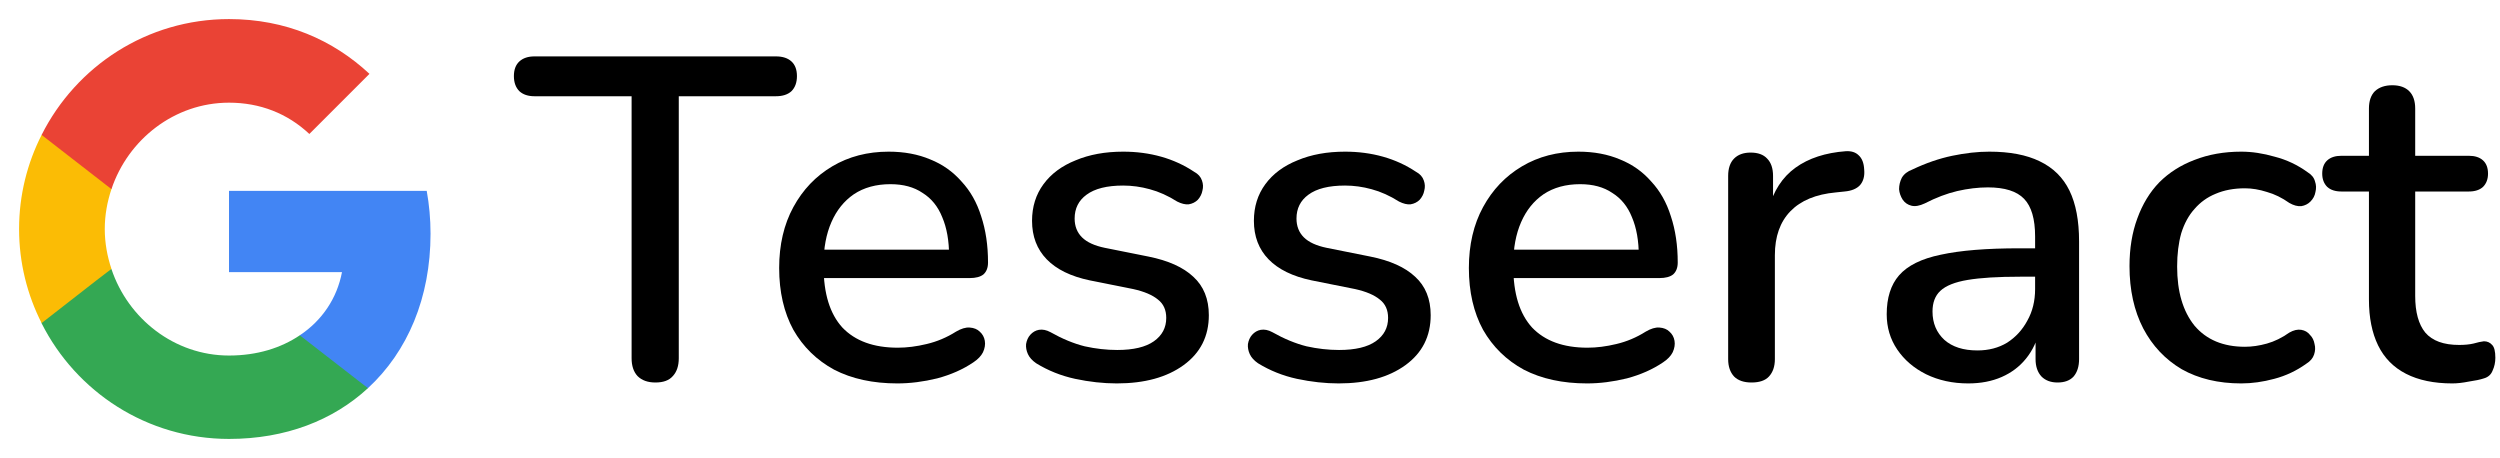
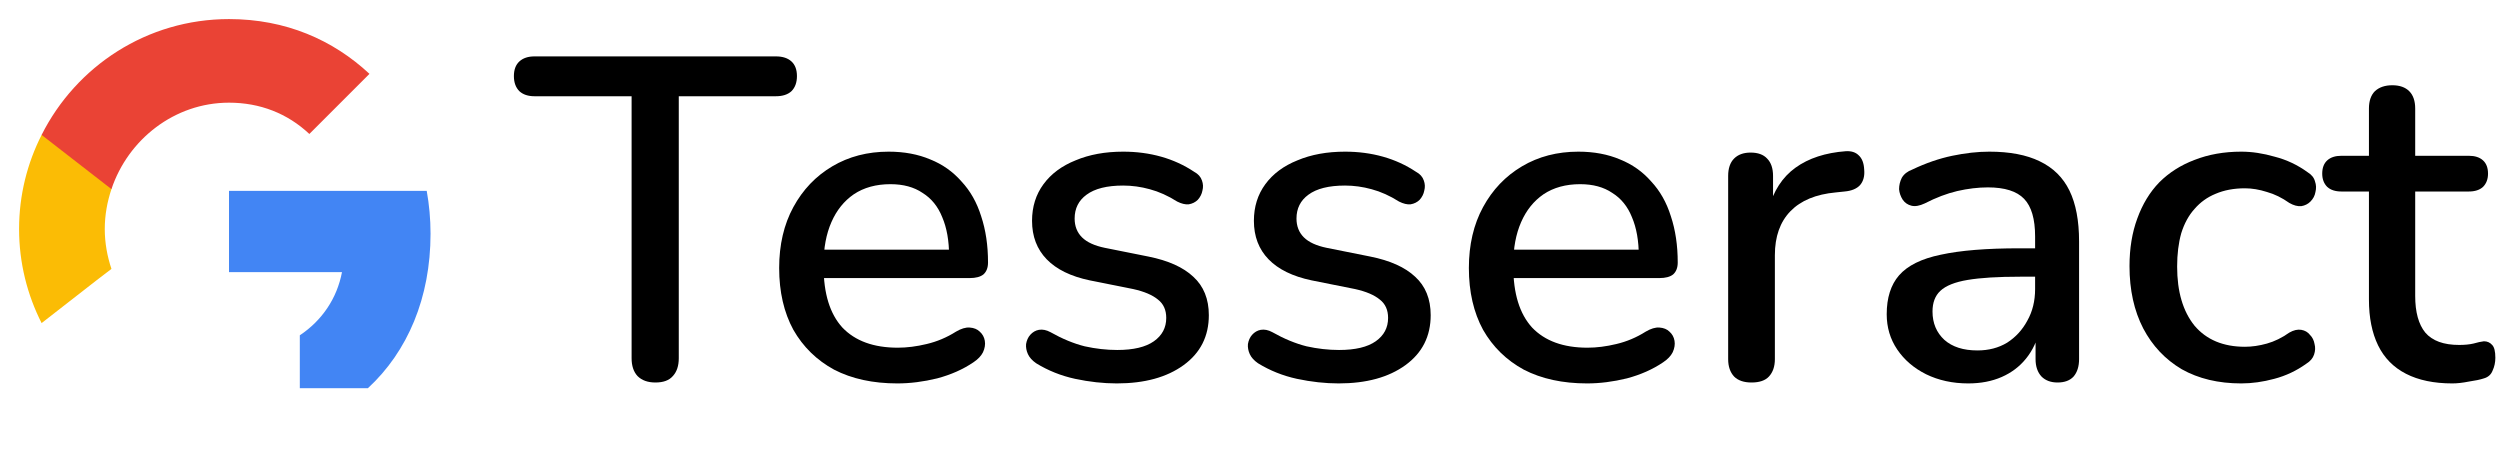
<svg xmlns="http://www.w3.org/2000/svg" width="262" height="48" viewBox="0 0 262 48" fill="none">
  <path d="M68.688 40.086C67.888 40.086 67.264 39.862 66.816 39.414C66.4 38.966 66.192 38.342 66.192 37.542V10.086H56.016C55.344 10.086 54.816 9.91 54.432 9.558C54.048 9.174 53.856 8.646 53.856 7.974C53.856 7.302 54.048 6.79 54.432 6.438C54.816 6.086 55.344 5.91 56.016 5.91H81.312C82.016 5.91 82.56 6.086 82.944 6.438C83.328 6.79 83.52 7.302 83.52 7.974C83.52 8.646 83.328 9.174 82.944 9.558C82.56 9.91 82.016 10.086 81.312 10.086H71.136V37.542C71.136 38.342 70.928 38.966 70.512 39.414C70.128 39.862 69.52 40.086 68.688 40.086Z" fill="black" />
  <path d="M94.041 40.182C91.481 40.182 89.273 39.702 87.417 38.742C85.593 37.75 84.169 36.358 83.145 34.566C82.153 32.742 81.657 30.582 81.657 28.086C81.657 25.654 82.153 23.526 83.145 21.702C84.137 19.878 85.497 18.454 87.225 17.43C88.953 16.406 90.921 15.894 93.129 15.894C94.761 15.894 96.217 16.166 97.497 16.71C98.777 17.222 99.865 17.99 100.761 19.014C101.689 20.006 102.377 21.222 102.825 22.662C103.305 24.102 103.545 25.718 103.545 27.51C103.545 28.054 103.385 28.47 103.065 28.758C102.745 29.014 102.265 29.142 101.625 29.142H85.497V26.166H100.281L99.465 26.838C99.465 25.238 99.225 23.878 98.745 22.758C98.297 21.638 97.609 20.79 96.681 20.214C95.785 19.606 94.665 19.302 93.321 19.302C91.817 19.302 90.537 19.654 89.481 20.358C88.457 21.062 87.673 22.038 87.129 23.286C86.585 24.534 86.313 25.99 86.313 27.654V27.942C86.313 30.758 86.969 32.886 88.281 34.326C89.625 35.734 91.561 36.438 94.089 36.438C95.049 36.438 96.057 36.31 97.113 36.054C98.201 35.798 99.225 35.366 100.185 34.758C100.729 34.438 101.209 34.294 101.625 34.326C102.073 34.358 102.425 34.502 102.681 34.758C102.969 35.014 103.145 35.334 103.209 35.718C103.273 36.102 103.209 36.502 103.017 36.918C102.825 37.302 102.489 37.654 102.009 37.974C100.921 38.71 99.657 39.27 98.217 39.654C96.777 40.006 95.385 40.182 94.041 40.182Z" fill="black" />
  <path d="M117.038 40.182C115.63 40.182 114.174 40.022 112.67 39.702C111.198 39.382 109.838 38.838 108.59 38.07C108.174 37.782 107.886 37.462 107.726 37.11C107.566 36.758 107.502 36.406 107.534 36.054C107.598 35.67 107.742 35.35 107.966 35.094C108.222 34.806 108.526 34.63 108.878 34.566C109.262 34.502 109.662 34.582 110.078 34.806C111.326 35.51 112.526 36.006 113.678 36.294C114.83 36.55 115.966 36.678 117.086 36.678C118.782 36.678 120.062 36.374 120.926 35.766C121.79 35.158 122.222 34.342 122.222 33.318C122.222 32.486 121.934 31.846 121.358 31.398C120.782 30.918 119.918 30.55 118.766 30.294L114.206 29.382C112.222 28.966 110.718 28.23 109.694 27.174C108.67 26.118 108.158 24.774 108.158 23.142C108.158 21.67 108.558 20.39 109.358 19.302C110.158 18.214 111.278 17.382 112.718 16.806C114.158 16.198 115.822 15.894 117.71 15.894C119.118 15.894 120.446 16.07 121.694 16.422C122.942 16.774 124.094 17.302 125.15 18.006C125.566 18.23 125.838 18.534 125.966 18.918C126.094 19.27 126.11 19.622 126.014 19.974C125.95 20.326 125.79 20.646 125.534 20.934C125.278 21.19 124.958 21.35 124.574 21.414C124.222 21.446 123.822 21.35 123.374 21.126C122.414 20.518 121.454 20.086 120.494 19.83C119.566 19.574 118.638 19.446 117.71 19.446C116.014 19.446 114.734 19.766 113.87 20.406C113.038 21.014 112.622 21.846 112.622 22.902C112.622 23.702 112.878 24.358 113.39 24.87C113.902 25.382 114.702 25.75 115.79 25.974L120.35 26.886C122.43 27.302 123.998 28.006 125.054 28.998C126.142 29.99 126.686 31.334 126.686 33.03C126.686 35.238 125.806 36.982 124.046 38.262C122.286 39.542 119.95 40.182 117.038 40.182Z" fill="black" />
  <path d="M140.288 40.182C138.88 40.182 137.424 40.022 135.92 39.702C134.448 39.382 133.088 38.838 131.84 38.07C131.424 37.782 131.136 37.462 130.976 37.11C130.816 36.758 130.752 36.406 130.784 36.054C130.848 35.67 130.992 35.35 131.216 35.094C131.472 34.806 131.776 34.63 132.128 34.566C132.512 34.502 132.912 34.582 133.328 34.806C134.576 35.51 135.776 36.006 136.928 36.294C138.08 36.55 139.216 36.678 140.336 36.678C142.032 36.678 143.312 36.374 144.176 35.766C145.04 35.158 145.472 34.342 145.472 33.318C145.472 32.486 145.184 31.846 144.608 31.398C144.032 30.918 143.168 30.55 142.016 30.294L137.456 29.382C135.472 28.966 133.968 28.23 132.944 27.174C131.92 26.118 131.408 24.774 131.408 23.142C131.408 21.67 131.808 20.39 132.608 19.302C133.408 18.214 134.528 17.382 135.968 16.806C137.408 16.198 139.072 15.894 140.96 15.894C142.368 15.894 143.696 16.07 144.944 16.422C146.192 16.774 147.344 17.302 148.4 18.006C148.816 18.23 149.088 18.534 149.216 18.918C149.344 19.27 149.36 19.622 149.264 19.974C149.2 20.326 149.04 20.646 148.784 20.934C148.528 21.19 148.208 21.35 147.824 21.414C147.472 21.446 147.072 21.35 146.624 21.126C145.664 20.518 144.704 20.086 143.744 19.83C142.816 19.574 141.888 19.446 140.96 19.446C139.264 19.446 137.984 19.766 137.12 20.406C136.288 21.014 135.872 21.846 135.872 22.902C135.872 23.702 136.128 24.358 136.64 24.87C137.152 25.382 137.952 25.75 139.04 25.974L143.6 26.886C145.68 27.302 147.248 28.006 148.304 28.998C149.392 29.99 149.936 31.334 149.936 33.03C149.936 35.238 149.056 36.982 147.296 38.262C145.536 39.542 143.2 40.182 140.288 40.182Z" fill="black" />
  <path d="M166.322 40.182C163.762 40.182 161.554 39.702 159.698 38.742C157.874 37.75 156.45 36.358 155.426 34.566C154.434 32.742 153.938 30.582 153.938 28.086C153.938 25.654 154.434 23.526 155.426 21.702C156.418 19.878 157.778 18.454 159.506 17.43C161.234 16.406 163.202 15.894 165.41 15.894C167.042 15.894 168.498 16.166 169.778 16.71C171.058 17.222 172.146 17.99 173.042 19.014C173.97 20.006 174.658 21.222 175.106 22.662C175.586 24.102 175.826 25.718 175.826 27.51C175.826 28.054 175.666 28.47 175.346 28.758C175.026 29.014 174.546 29.142 173.906 29.142H157.778V26.166H172.562L171.746 26.838C171.746 25.238 171.506 23.878 171.026 22.758C170.578 21.638 169.89 20.79 168.962 20.214C168.066 19.606 166.946 19.302 165.602 19.302C164.098 19.302 162.818 19.654 161.762 20.358C160.738 21.062 159.954 22.038 159.41 23.286C158.866 24.534 158.594 25.99 158.594 27.654V27.942C158.594 30.758 159.25 32.886 160.562 34.326C161.906 35.734 163.842 36.438 166.37 36.438C167.33 36.438 168.338 36.31 169.394 36.054C170.482 35.798 171.506 35.366 172.466 34.758C173.01 34.438 173.49 34.294 173.906 34.326C174.354 34.358 174.706 34.502 174.962 34.758C175.25 35.014 175.426 35.334 175.49 35.718C175.554 36.102 175.49 36.502 175.298 36.918C175.106 37.302 174.77 37.654 174.29 37.974C173.202 38.71 171.938 39.27 170.498 39.654C169.058 40.006 167.666 40.182 166.322 40.182Z" fill="black" />
  <path d="M183.559 40.086C182.759 40.086 182.151 39.878 181.735 39.462C181.319 39.014 181.111 38.406 181.111 37.638V18.438C181.111 17.638 181.319 17.03 181.735 16.614C182.151 16.198 182.727 15.99 183.463 15.99C184.231 15.99 184.807 16.198 185.191 16.614C185.607 17.03 185.815 17.638 185.815 18.438V21.942H185.335C185.847 20.022 186.791 18.566 188.167 17.574C189.543 16.582 191.303 16.006 193.447 15.846C194.023 15.814 194.471 15.958 194.791 16.278C195.143 16.598 195.335 17.094 195.367 17.766C195.431 18.438 195.287 18.982 194.935 19.398C194.583 19.782 194.039 20.006 193.303 20.07L192.391 20.166C190.311 20.358 188.727 21.014 187.639 22.134C186.551 23.254 186.007 24.79 186.007 26.742V37.638C186.007 38.406 185.799 39.014 185.383 39.462C184.999 39.878 184.391 40.086 183.559 40.086Z" fill="black" />
  <path d="M206.271 40.182C204.639 40.182 203.167 39.862 201.855 39.222C200.575 38.582 199.567 37.718 198.831 36.63C198.095 35.542 197.727 34.31 197.727 32.934C197.727 31.206 198.159 29.846 199.023 28.854C199.919 27.83 201.375 27.11 203.391 26.694C205.439 26.246 208.191 26.022 211.647 26.022H213.903V28.998H211.695C209.391 28.998 207.567 29.11 206.223 29.334C204.879 29.558 203.919 29.942 203.343 30.486C202.799 30.998 202.527 31.718 202.527 32.646C202.527 33.862 202.943 34.854 203.775 35.622C204.607 36.358 205.759 36.726 207.231 36.726C208.415 36.726 209.455 36.454 210.351 35.91C211.247 35.334 211.951 34.566 212.463 33.606C213.007 32.646 213.279 31.542 213.279 30.294V24.774C213.279 22.95 212.895 21.638 212.127 20.838C211.359 20.038 210.095 19.638 208.335 19.638C207.311 19.638 206.239 19.766 205.119 20.022C204.031 20.278 202.895 20.71 201.711 21.318C201.167 21.574 200.703 21.654 200.319 21.558C199.935 21.462 199.631 21.254 199.407 20.934C199.183 20.582 199.055 20.214 199.023 19.83C199.023 19.414 199.119 19.014 199.311 18.63C199.535 18.246 199.903 17.958 200.415 17.766C201.823 17.094 203.215 16.614 204.591 16.326C205.967 16.038 207.263 15.894 208.479 15.894C210.623 15.894 212.383 16.23 213.759 16.902C215.167 17.574 216.207 18.598 216.879 19.974C217.551 21.35 217.887 23.126 217.887 25.302V37.638C217.887 38.406 217.695 39.014 217.311 39.462C216.927 39.878 216.367 40.086 215.631 40.086C214.927 40.086 214.367 39.878 213.951 39.462C213.535 39.014 213.327 38.406 213.327 37.638V34.518H213.759C213.503 35.702 213.023 36.726 212.319 37.59C211.647 38.422 210.799 39.062 209.775 39.51C208.751 39.958 207.583 40.182 206.271 40.182Z" fill="black" />
  <path d="M234.884 40.182C232.484 40.182 230.404 39.686 228.644 38.694C226.916 37.67 225.572 36.246 224.612 34.422C223.652 32.566 223.172 30.39 223.172 27.894C223.172 26.038 223.444 24.374 223.988 22.902C224.532 21.398 225.3 20.134 226.292 19.11C227.316 18.086 228.548 17.302 229.988 16.758C231.46 16.182 233.092 15.894 234.884 15.894C236.004 15.894 237.172 16.07 238.388 16.422C239.636 16.742 240.788 17.286 241.844 18.054C242.26 18.31 242.516 18.63 242.612 19.014C242.74 19.366 242.756 19.734 242.66 20.118C242.596 20.502 242.42 20.838 242.132 21.126C241.876 21.382 241.556 21.542 241.172 21.606C240.788 21.638 240.372 21.526 239.924 21.27C239.156 20.726 238.372 20.342 237.572 20.118C236.772 19.862 236.004 19.734 235.268 19.734C234.116 19.734 233.092 19.926 232.196 20.31C231.332 20.662 230.596 21.19 229.988 21.894C229.38 22.566 228.916 23.414 228.596 24.438C228.308 25.462 228.164 26.63 228.164 27.942C228.164 30.566 228.772 32.63 229.988 34.134C231.236 35.606 232.996 36.342 235.268 36.342C236.004 36.342 236.772 36.23 237.572 36.006C238.372 35.782 239.156 35.398 239.924 34.854C240.372 34.598 240.788 34.502 241.172 34.566C241.556 34.63 241.86 34.806 242.084 35.094C242.34 35.35 242.5 35.67 242.564 36.054C242.66 36.406 242.644 36.774 242.516 37.158C242.388 37.542 242.116 37.862 241.7 38.118C240.676 38.854 239.556 39.382 238.34 39.702C237.156 40.022 236.004 40.182 234.884 40.182Z" fill="black" />
  <path d="M257.001 40.182C255.081 40.182 253.465 39.846 252.153 39.174C250.841 38.502 249.865 37.51 249.225 36.198C248.585 34.886 248.265 33.286 248.265 31.398V20.07H245.385C244.745 20.07 244.249 19.91 243.897 19.59C243.545 19.238 243.369 18.774 243.369 18.198C243.369 17.59 243.545 17.126 243.897 16.806C244.249 16.486 244.745 16.326 245.385 16.326H248.265V11.382C248.265 10.582 248.473 9.974 248.889 9.558C249.337 9.142 249.945 8.934 250.713 8.934C251.481 8.934 252.073 9.142 252.489 9.558C252.905 9.974 253.113 10.582 253.113 11.382V16.326H258.729C259.369 16.326 259.865 16.486 260.217 16.806C260.569 17.126 260.745 17.59 260.745 18.198C260.745 18.774 260.569 19.238 260.217 19.59C259.865 19.91 259.369 20.07 258.729 20.07H253.113V31.014C253.113 32.71 253.465 33.99 254.169 34.854C254.905 35.718 256.089 36.15 257.721 36.15C258.297 36.15 258.793 36.102 259.209 36.006C259.657 35.878 260.025 35.798 260.313 35.766C260.665 35.766 260.953 35.894 261.177 36.15C261.401 36.374 261.513 36.822 261.513 37.494C261.513 37.974 261.417 38.422 261.225 38.838C261.065 39.254 260.761 39.526 260.313 39.654C259.929 39.782 259.401 39.894 258.729 39.99C258.089 40.118 257.513 40.182 257.001 40.182Z" fill="black" />
  <path d="M45.12 24.5C45.12 22.94 44.98 21.44 44.72 20H24V28.52H35.84C35.32 31.26 33.76 33.58 31.42 35.14V40.68H38.56C42.72 36.84 45.12 31.2 45.12 24.5Z" fill="#4285F4" />
-   <path d="M24 46C29.94 46 34.92 44.04 38.56 40.68L31.42 35.14C29.46 36.46 26.96 37.26 24 37.26C18.28 37.26 13.42 33.4 11.68 28.2H4.36V33.88C7.98 41.06 15.4 46 24 46Z" fill="#34A853" />
  <path d="M11.68 28.18C11.24 26.86 10.98 25.46 10.98 24C10.98 22.54 11.24 21.14 11.68 19.82V14.14H4.36C2.86 17.1 2 20.44 2 24C2 27.56 2.86 30.9 4.36 33.86L10.06 29.42L11.68 28.18Z" fill="#FBBC05" />
  <path d="M24 10.76C27.24 10.76 30.12 11.88 32.42 14.04L38.72 7.74C34.9 4.18 29.94 2 24 2C15.4 2 7.98 6.94 4.36 14.14L11.68 19.82C13.42 14.62 18.28 10.76 24 10.76Z" fill="#EA4335" />
</svg>